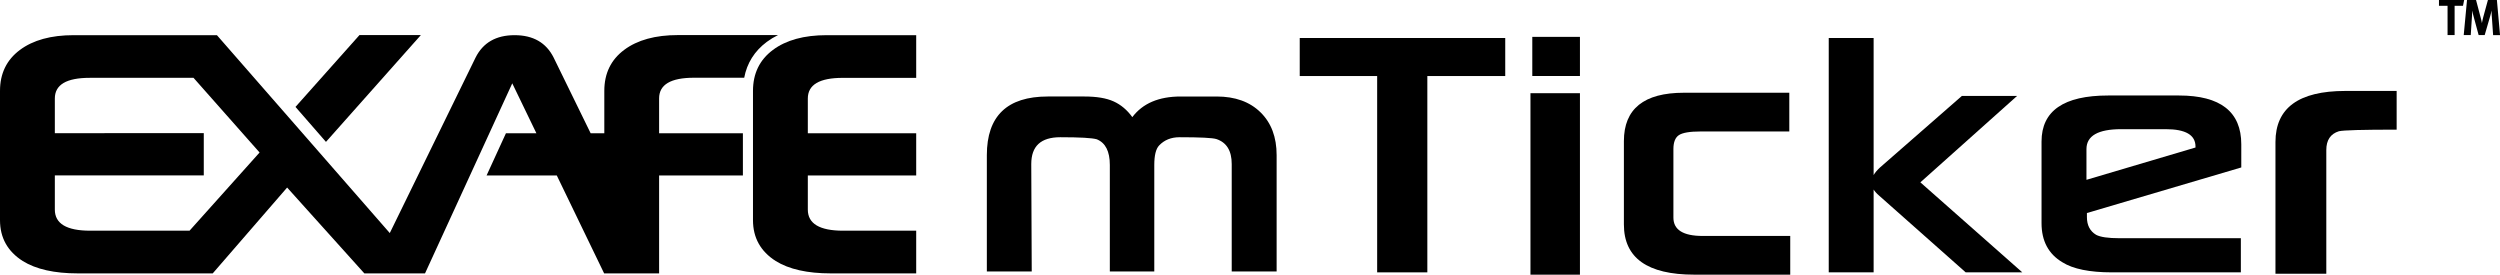
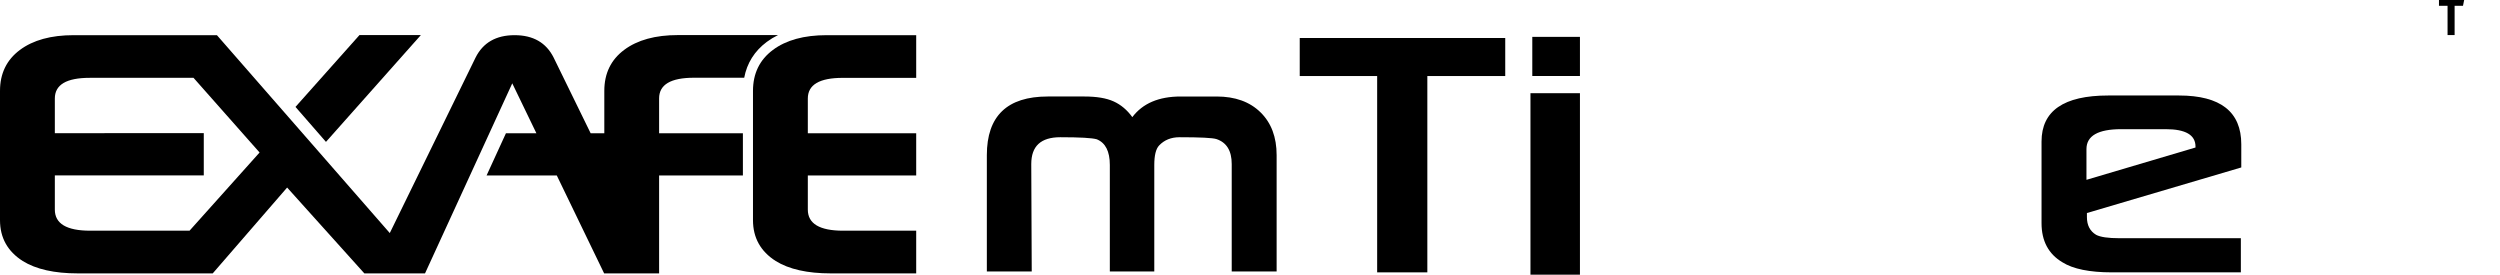
<svg xmlns="http://www.w3.org/2000/svg" id="mTicker" viewBox="0 0 751.31 82.54">
  <defs>
    <style>
      .cls-1 {
      fill="currentColor"

      }

      .cls-2 {
      fill="currentColor"

      }

      .cls-3 {
      fill="currentColor"

      }
    </style>
  </defs>
  <g id="mTicker-2" data-name="mTicker">
    <g>
      <polygon class="cls-3" points="126.48 10.54 108.03 10.54 88.8 32.13 97.96 42.64 126.48 10.54" />
      <g>
        <path class="cls-2" d="M208.58,23.37h15.07c.83-4.4,3.09-8.02,6.8-10.79,1.04-.77,2.16-1.45,3.36-2.04h-30.06c-6.81,0-12.2,1.48-16.17,4.45-3.98,2.97-5.97,7.07-5.97,12.31v12.74h-4.11l-11.11-22.72c-2.25-4.5-6.16-6.75-11.74-6.75s-9.49,2.25-11.74,6.75l-25.77,52.72L65.19,10.57h-1.26s-41.79,0-41.79,0c-6.81,0-12.2,1.48-16.17,4.45C1.99,17.99,0,22.09,0,27.33v38.83c0,5.29,2.28,9.38,6.83,12.28,4,2.48,9.52,3.72,16.55,3.72h40.55s22.36-25.8,22.36-25.8l23.21,25.8h18.23,0l26.22-57.12,7.25,15h-9.15l-5.82,12.69h21.1l14.23,29.43h16.52v-29.43h25.18v-12.69h-25.18v-10.47c0-4.14,3.49-6.21,10.48-6.21ZM56.98,69.33h-29.88c-7.08,0-10.62-2.11-10.62-6.34v-10.28h44.76v-12.69H16.48v-10.42c0-4.14,3.49-6.21,10.48-6.21h31.2l19.85,22.44-21.04,23.49Z" />
        <path class="cls-2" d="M253.25,23.4h22.09v-12.83h-26.91c-6.81,0-12.2,1.48-16.17,4.45-3.98,2.97-5.97,7.07-5.97,12.31v38.83c0,5.29,2.28,9.38,6.83,12.28,4,2.48,9.52,3.72,16.55,3.72h25.67v-12.83h-21.95c-7.08,0-10.62-2.11-10.62-6.34v-10.26h32.57v-12.69h-32.57v-10.43c0-4.14,3.49-6.21,10.48-6.21Z" />
      </g>
    </g>
  </g>
  <g>
    <path class="cls-3" d="M370.16,81.58v-32.29c0-3.99-1.54-6.49-4.61-7.5-1.19-.37-4.89-.55-11.08-.55-2.52,0-4.57.83-6.13,2.48-.96,1.01-1.45,2.96-1.45,5.85v32.01h-13.36v-32.01c0-4.08-1.31-6.66-3.92-7.71-1.42-.41-5.07-.62-10.95-.62s-8.74,2.69-8.74,8.06l.14,32.29h-13.49v-34.97c0-11.75,6.1-17.62,18.31-17.62h11.02c3.67,0,6.6.49,8.78,1.48,2.18.99,4.05,2.56,5.61,4.72,3.12-4.13,7.96-6.2,14.53-6.2h10.81c5.55,0,9.95,1.58,13.18,4.75,3.24,3.17,4.85,7.46,4.85,12.87v34.97h-13.49Z" />
    <path class="cls-3" d="M452.36,22.85h-23.41v59h-15.08V22.85h-23.27v-11.43h61.76v11.43Z" />
    <path class="cls-3" d="M474.81,82.54h-14.87V28.01h14.87v54.53ZM474.81,11.08v11.77h-14.32v-11.77h14.32Z" />
-     <path class="cls-3" d="M538.01,82.54h-28.85c-14.09,0-21.14-5.03-21.14-15.08v-25.06c0-9.68,6.01-14.53,18.04-14.53h31.67v11.64h-26.64c-3.26,0-5.44.37-6.54,1.1-1.1.73-1.65,2.13-1.65,4.2v20.59c0,3.67,2.94,5.51,8.81,5.51h26.3v11.63Z" />
-     <path class="cls-3" d="M563.07,81.85h-13.49V11.42h13.49v70.43ZM607.75,81.85h-17.01l-26.02-23.06c-1.56-1.33-2.34-2.66-2.34-3.99s.87-2.87,2.62-4.48l24.58-21.48h16.59l-29.05,25.96,30.64,27.06Z" />
    <path class="cls-3" d="M673.57,50.32l-46.4,13.7v1.24c0,2.43.92,4.2,2.75,5.3,1.28.69,3.63,1.03,7.02,1.03h36.49v10.26h-38.76c-6.7,0-11.66-1.01-14.87-3.03-4.18-2.48-6.27-6.4-6.27-11.77v-24.51c0-9.23,6.68-13.84,20.03-13.84h21.27c12.48,0,18.73,4.89,18.73,14.67v6.95ZM659.8,44.33v-.28c0-3.49-2.98-5.23-8.95-5.23h-13.36c-6.98,0-10.46,2-10.46,5.99v9.23l32.77-9.71Z" />
-     <path class="cls-3" d="M720.25,38.96c-10.19,0-15.97.16-17.35.48-2.52.78-3.79,2.66-3.79,5.65v37.18h-15.28v-39.59c0-10.24,7-15.35,21-15.35h15.42v11.64Z" />
  </g>
  <g>
    <path class="cls-1" d="M737.67,1.74v8.79h-2.12V1.74h-2.58V0h7.57l-.35,1.74h-2.52Z" />
-     <path class="cls-1" d="M748.84,4.91c-.02-.33-.04-.64-.05-.92-.02-.28-.02-.56-.02-.84-.06.3-.12.57-.17.8-.06.23-.13.5-.22.83l-1.67,5.76h-1.82l-1.5-5.54c-.07-.26-.15-.56-.23-.89-.08-.33-.15-.65-.2-.94,0,.3,0,.61-.03.91,0,.31-.03.63-.05.96l-.36,5.5h-2.11l.99-10.54h2.71l1.39,5.28c.05.19.09.36.13.51.04.15.07.28.1.41.03.13.06.25.08.37.02.12.04.25.06.38.05-.26.11-.54.17-.82.06-.28.13-.58.21-.89l1.43-5.23h2.7l.94,10.54h-2.08l-.39-5.63Z" />
  </g>
</svg>